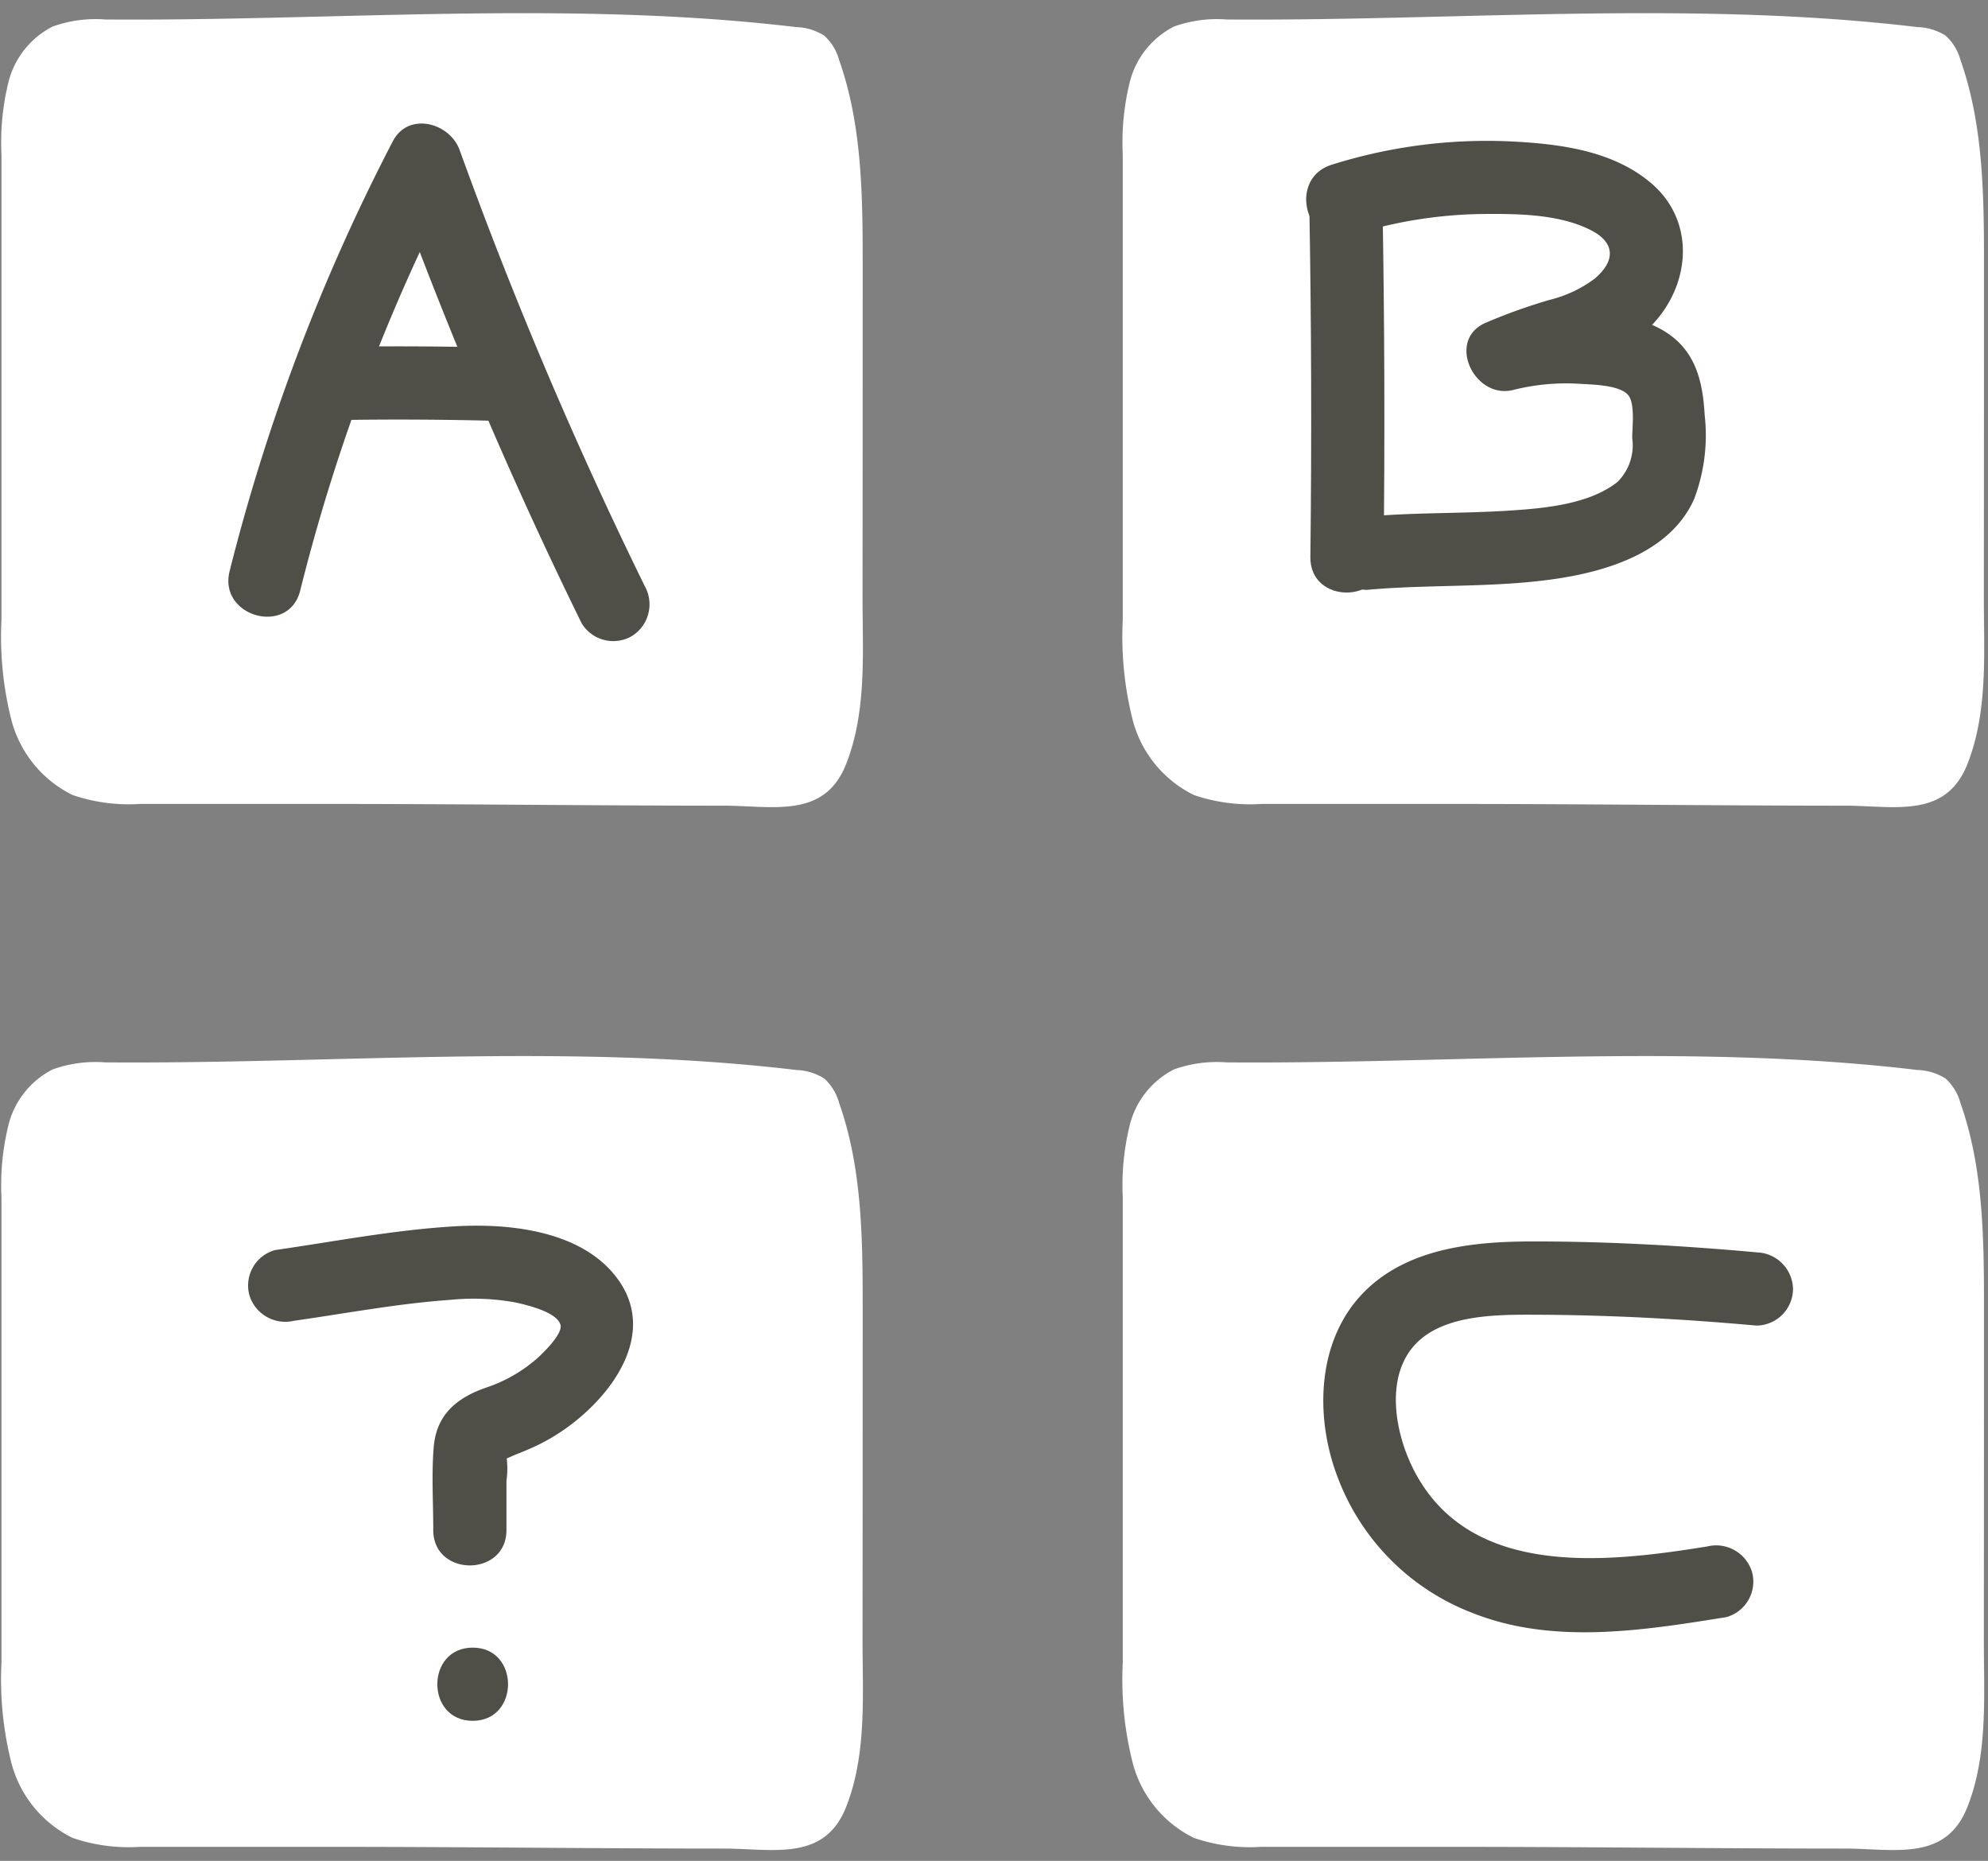
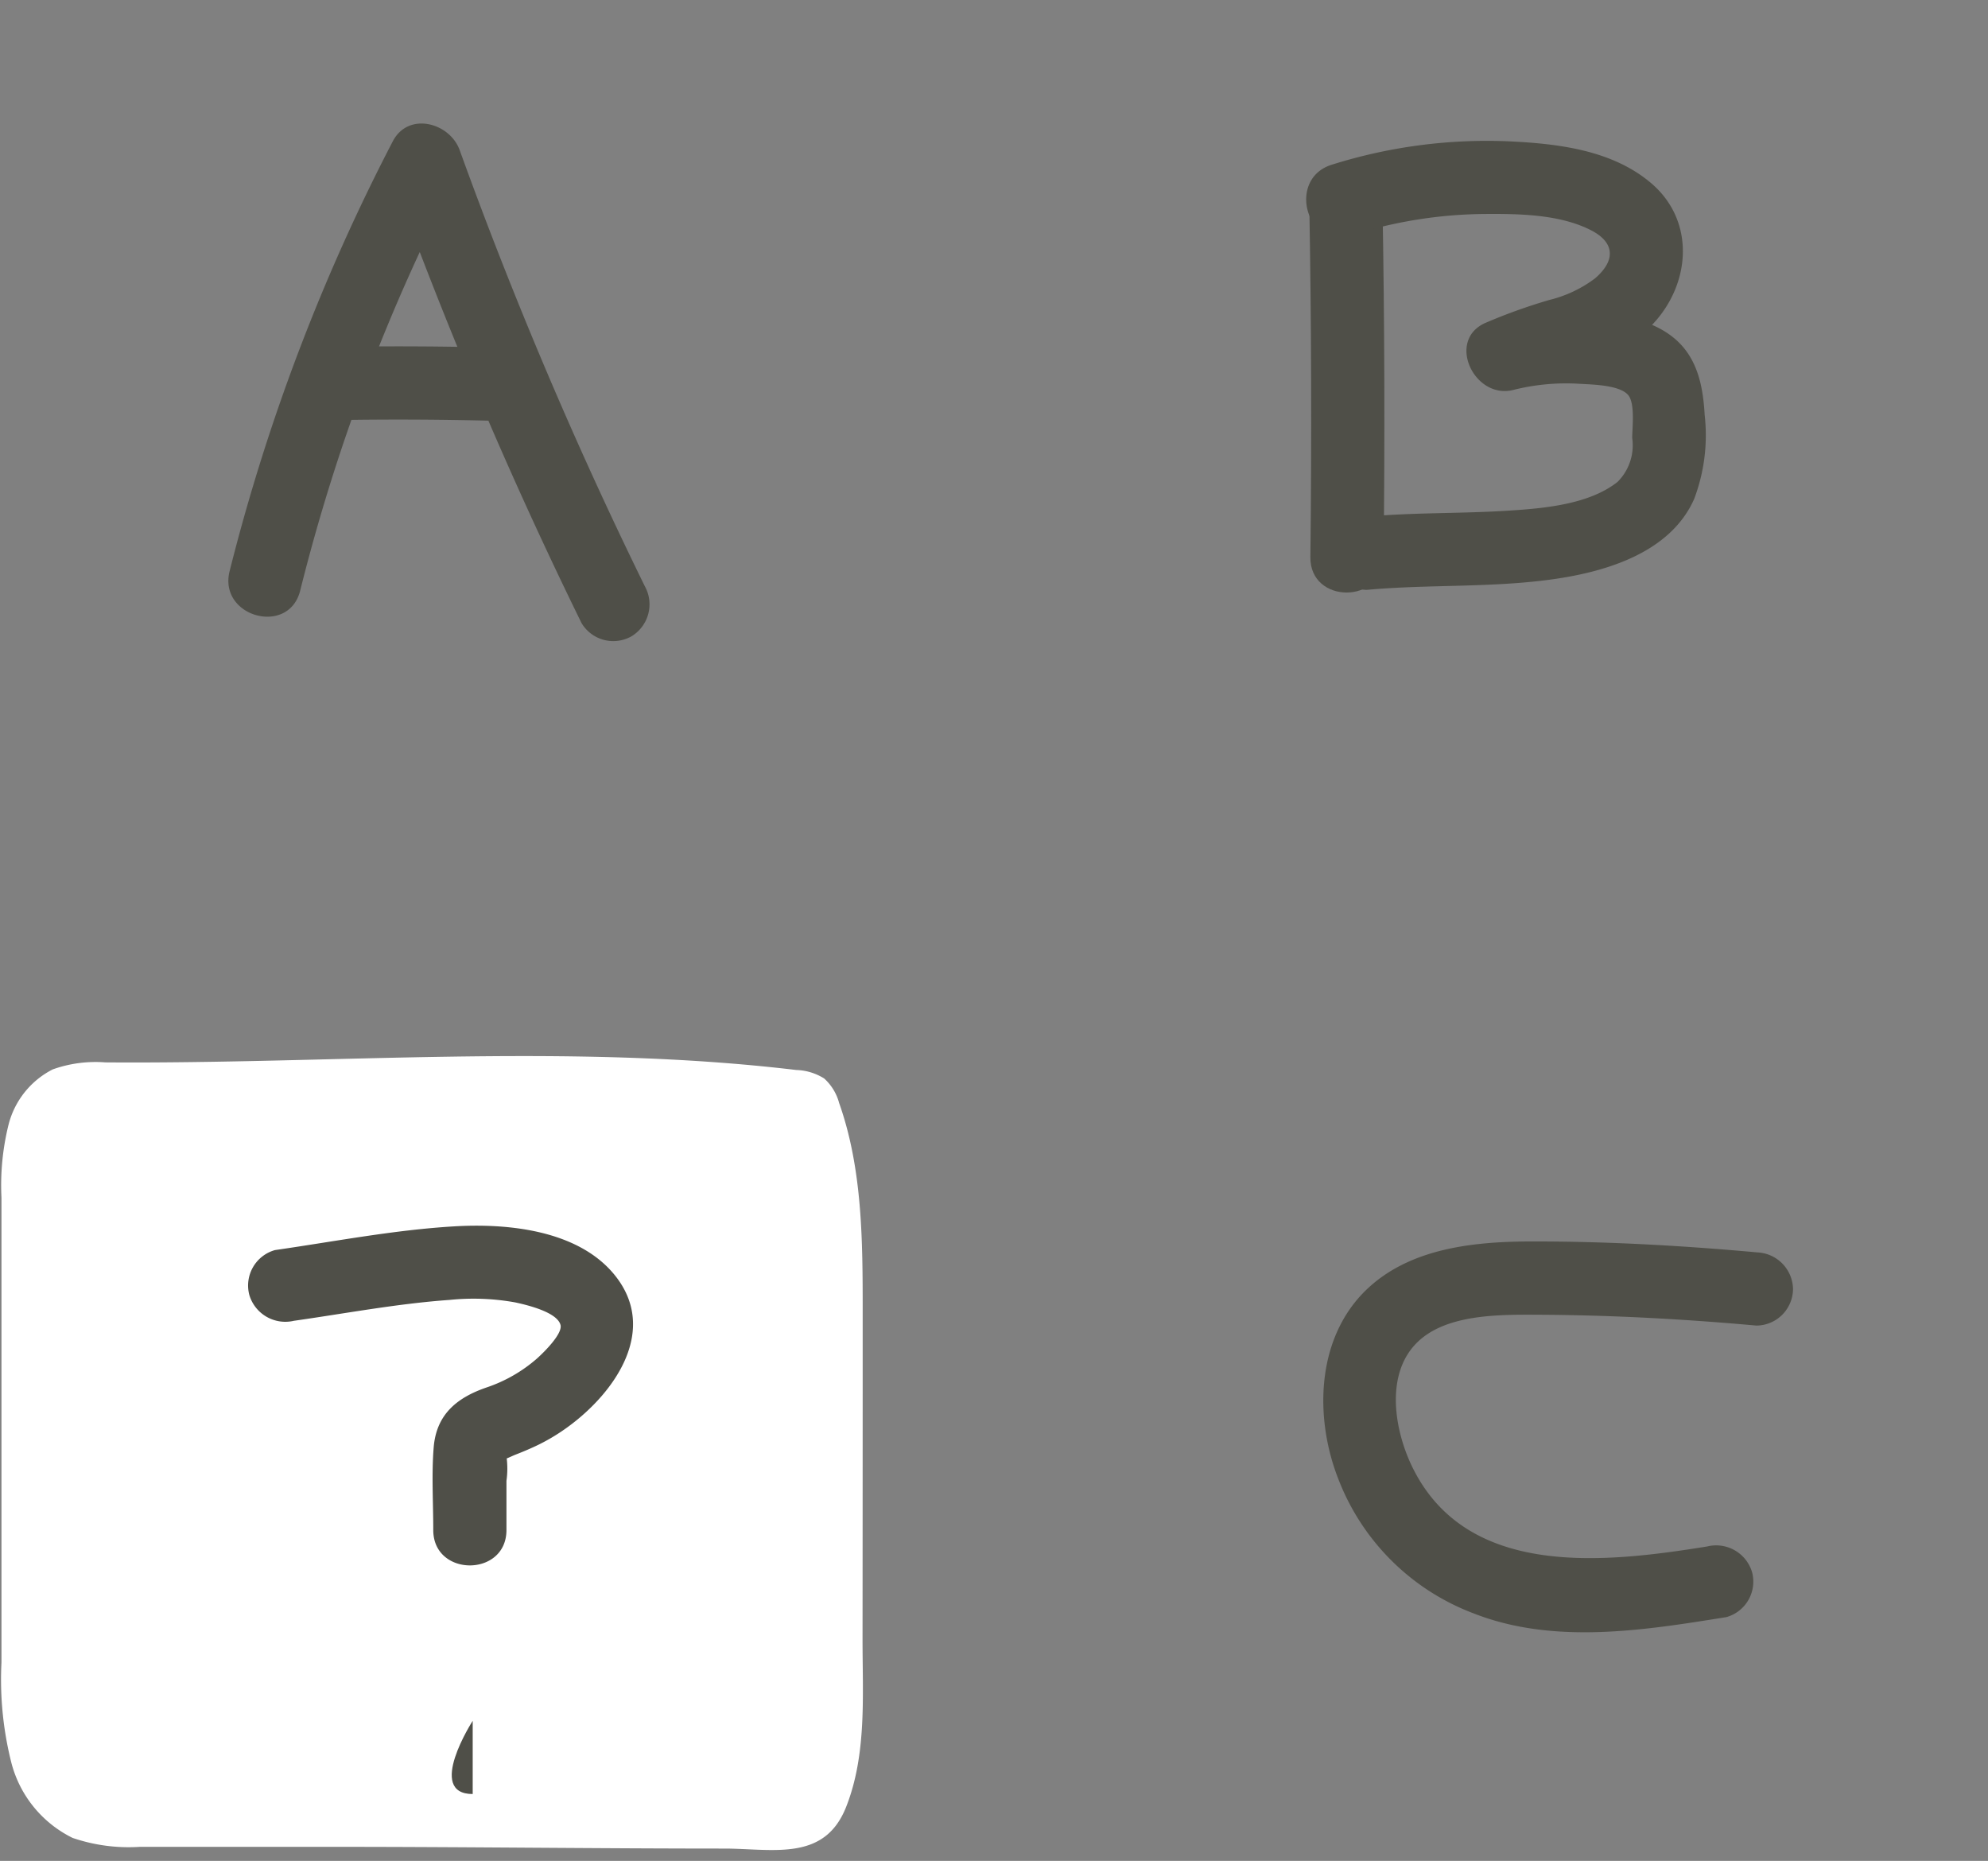
<svg xmlns="http://www.w3.org/2000/svg" fill="#000000" height="127.1" preserveAspectRatio="xMidYMid meet" version="1" viewBox="-0.1 -0.9 135.8 127.1" width="135.8" zoomAndPan="magnify">
  <rect x="-0.1" y="-0.9" width="135.8" height="127.1" fill="#808080" stroke="none" />
  <g data-name="Layer 6" fill="#ffffff" id="change1_1">
-     <path d="M58.83,17.441q0,11.235-.01,22.47c0,3.768.293,7.782-1.116,11.362-1.444,3.668-4.78,2.907-8.123,2.856-8.926,0-17.848-.118-26.776-.118H9.45a11.844,11.844,0,0,1-4.59-.61,7.935,7.935,0,0,1-4.19-5.16A23.2,23.2,0,0,1,0,41.431V9.661A17.175,17.175,0,0,1,.48,4.7,5.851,5.851,0,0,1,3.5.911,8.711,8.711,0,0,1,7.09.431c15.621.12,31.65-1.337,47.2.52a3.792,3.792,0,0,1,1.91.58A3.465,3.465,0,0,1,57.22,3.2C58.82,7.721,58.83,12.641,58.83,17.441Z" />
-     <path d="M135.426,17.441q0,11.235-.01,22.47c0,3.768.292,7.782-1.117,11.362-1.443,3.668-4.779,2.907-8.122,2.856-8.927,0-17.849-.118-26.776-.118H86.046a11.844,11.844,0,0,1-4.59-.61,7.935,7.935,0,0,1-4.19-5.16,23.2,23.2,0,0,1-.67-6.81V9.661a17.175,17.175,0,0,1,.48-4.96A5.851,5.851,0,0,1,80.1.911a8.711,8.711,0,0,1,3.59-.48c15.621.12,31.65-1.337,47.2.52a3.792,3.792,0,0,1,1.91.58,3.465,3.465,0,0,1,1.02,1.67C135.416,7.721,135.426,12.641,135.426,17.441Z" />
    <path d="M58.83,88.672q0,11.235-.01,22.47c0,3.768.293,7.782-1.116,11.362-1.444,3.668-4.78,2.907-8.123,2.856-8.926,0-17.848-.118-26.776-.118H9.45a11.844,11.844,0,0,1-4.59-.61,7.935,7.935,0,0,1-4.19-5.16,23.2,23.2,0,0,1-.67-6.81V80.892a17.175,17.175,0,0,1,.48-4.96,5.851,5.851,0,0,1,3.02-3.79,8.711,8.711,0,0,1,3.59-.48c15.621.12,31.65-1.337,47.2.52a3.792,3.792,0,0,1,1.91.58,3.465,3.465,0,0,1,1.02,1.67C58.82,78.952,58.83,83.872,58.83,88.672Z" />
-     <path d="M135.426,88.672q0,11.235-.01,22.47c0,3.768.292,7.782-1.117,11.362-1.443,3.668-4.779,2.907-8.122,2.856-8.927,0-17.849-.118-26.776-.118H86.046a11.844,11.844,0,0,1-4.59-.61,7.935,7.935,0,0,1-4.19-5.16,23.2,23.2,0,0,1-.67-6.81V80.892a17.175,17.175,0,0,1,.48-4.96,5.851,5.851,0,0,1,3.02-3.79,8.711,8.711,0,0,1,3.59-.48c15.621.12,31.65-1.337,47.2.52a3.792,3.792,0,0,1,1.91.58,3.465,3.465,0,0,1,1.02,1.67C135.416,78.952,135.426,83.872,135.426,88.672Z" />
  </g>
  <g data-name="Layer 10" fill="#4f4f48" id="change2_1">
    <path d="M20.406,39.441A129.078,129.078,0,0,1,31.046,11.28l-4.569-.6A307.868,307.868,0,0,0,39.624,41.656a2.525,2.525,0,0,0,3.421.9,2.552,2.552,0,0,0,.9-3.421A295.611,295.611,0,0,1,31.3,9.353c-.68-1.88-3.506-2.645-4.569-.6A134.773,134.773,0,0,0,15.585,38.111c-.782,3.122,4.039,4.454,4.821,1.33Z" />
    <path d="M34.3,22.86q-5.935-.171-11.875-.059a2.5,2.5,0,0,0,0,5q5.937-.111,11.875.059a2.522,2.522,0,0,0,2.5-2.5,2.549,2.549,0,0,0-2.5-2.5Z" />
    <path d="M89.337,13.027q.215,12.063.075,24.129c-.037,3.219,4.963,3.221,5,0q.139-12.064-.075-24.129c-.057-3.214-5.057-3.224-5,0Z" />
    <path d="M92.2,15.172a30.824,30.824,0,0,1,9-1.456c2.373-.019,5.216,0,7.384,1.111,1.6.82,1.721,2.042.268,3.29a8.557,8.557,0,0,1-3.111,1.469,38.111,38.111,0,0,0-4.4,1.58c-2.649,1.2-.732,5.232,1.927,4.569a14.766,14.766,0,0,1,4.531-.421c.829.051,2.769.072,3.336.787.464.585.262,2.239.261,2.912a3.527,3.527,0,0,1-1,3c-1.944,1.546-5.039,1.809-7.414,1.963-3.235.21-6.481.117-9.712.412a2.566,2.566,0,0,0-2.5,2.5,2.518,2.518,0,0,0,2.5,2.5c4.243-.387,8.521-.13,12.747-.73,3.64-.516,7.993-1.829,9.61-5.475a12.3,12.3,0,0,0,.719-5.741c-.107-1.887-.46-3.786-1.932-5.112-1.573-1.417-3.905-1.761-5.933-1.96a19.284,19.284,0,0,0-6.542.546l1.926,4.569c3.226-1.464,6.853-1.707,9.267-4.622,2.3-2.78,2.443-6.8-.444-9.255-2.642-2.244-6.284-2.686-9.62-2.851a35.277,35.277,0,0,0-12.2,1.595c-3.061.957-1.754,5.786,1.329,4.822Z" />
    <path d="M20.013,89.307c3.511-.5,7.041-1.168,10.582-1.42a16.078,16.078,0,0,1,4.479.165c.944.2,2.887.69,3.114,1.541.154.579-1.046,1.794-1.612,2.3a10.114,10.114,0,0,1-3.438,1.972c-2.015.693-3.426,1.83-3.612,4.083-.153,1.863-.028,3.788-.03,5.657,0,3.217,5,3.222,5,0l0-3.358a5.978,5.978,0,0,0,0-1.679c.041-.32.035-.407-.017-.259-.1.387-.29.575-.574.564.175.076,1.016-.347,1.2-.415.518-.2,1.034-.418,1.534-.659a13.39,13.39,0,0,0,2.039-1.228c3.272-2.376,6.3-6.737,3.114-10.5-2.51-2.96-7.224-3.421-10.828-3.211-4.108.239-8.214,1.038-12.284,1.623a2.515,2.515,0,0,0-1.746,3.075,2.565,2.565,0,0,0,3.075,1.746Z" />
-     <path d="M32.19,116.635c3.218,0,3.223-5,0-5s-3.222,5,0,5Z" />
+     <path d="M32.19,116.635s-3.222,5,0,5Z" />
    <path d="M119.887,84.635c-5.081-.459-10.185-.748-15.289-.742-3.934,0-8.354.424-11.342,3.281-3.439,3.289-3.586,8.7-1.952,12.9a15.911,15.911,0,0,0,9.232,9.212c5.489,2.168,11.66,1.171,17.3.264a2.519,2.519,0,0,0,1.746-3.076,2.561,2.561,0,0,0-3.075-1.746c-6.971,1.121-16.383,2.21-20.121-5.406-1.246-2.538-1.909-6.445.4-8.608,1.971-1.844,5.472-1.828,8.127-1.816,5,.021,9.991.291,14.968.741a2.519,2.519,0,0,0,2.5-2.5,2.551,2.551,0,0,0-2.5-2.5Z" />
  </g>
</svg>